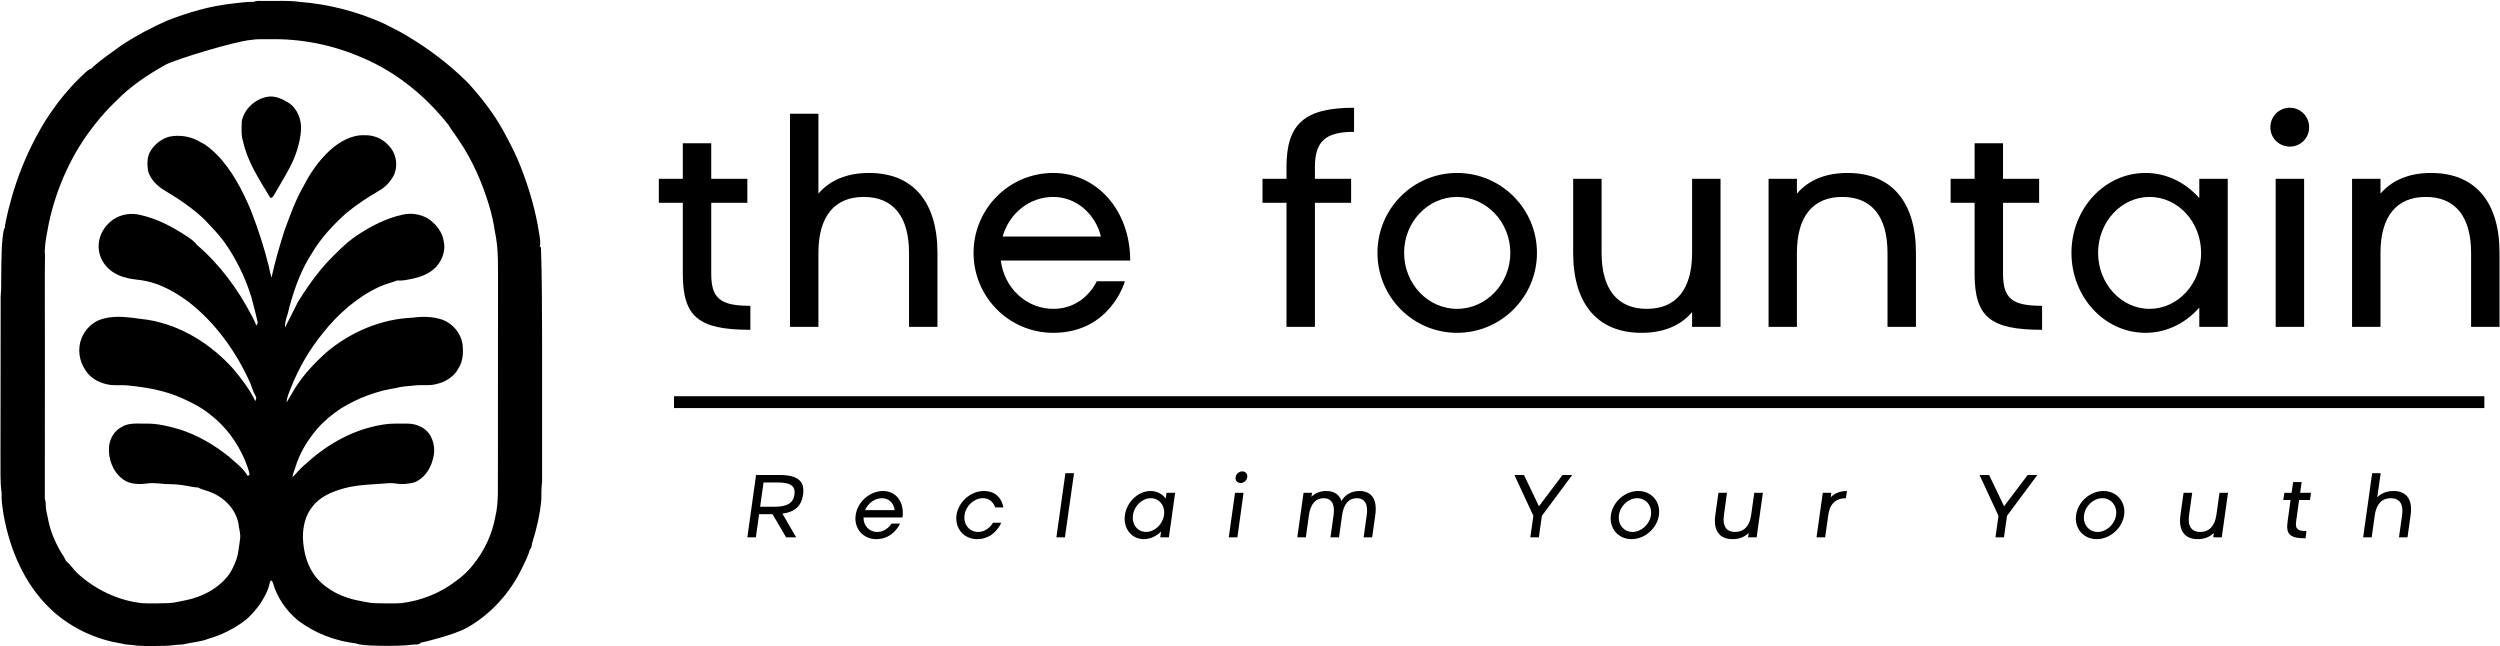
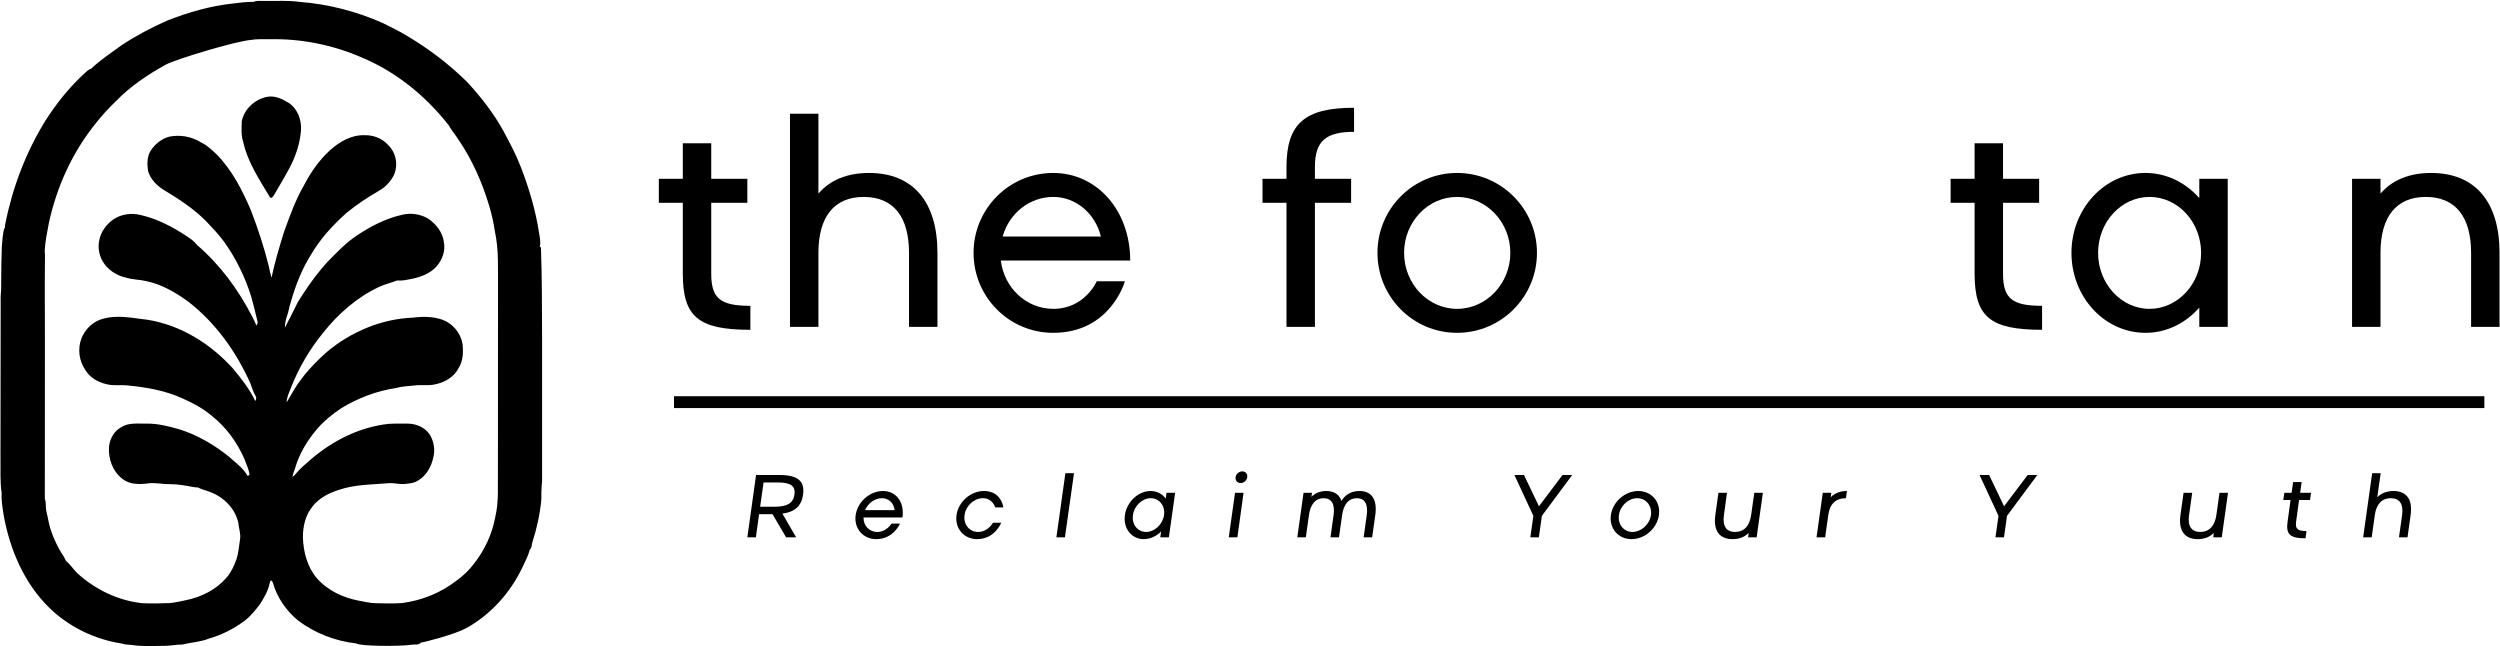
<svg xmlns="http://www.w3.org/2000/svg" version="1.2" viewBox="0 0 2638 682" width="2638" height="682">
  <title>The-Fountain-Logo-SVG</title>
  <style> .s0 { fill: #000000 } </style>
  <filter id="f0">
    <feFlood flood-color="#ffffff" flood-opacity="1" />
    <feBlend mode="normal" in2="SourceGraphic" />
    <feComposite in2="SourceAlpha" operator="in" />
  </filter>
  <g id="Carpeta 1" filter="url(#f0)">
    <path class="s0" d="m285 208.4c2 1.2 3.2-1.2 4.1-2.5 5.4-9.4 11.1-18.7 16.2-28.3 6.6-12.3 11.2-25.9 12.3-39.9 0.8-10.9-3.4-22.8-12.9-29.1-6.9-4.3-15.1-8.2-23.5-6.3-12.6 2.8-23.6 12.9-26.1 25.7-0.1 7.2-0.9 14.6 1.5 21.6 4.7 21.5 17.2 40.1 28.4 58.8z" />
    <path class="s0" d="m1.8 520.9c-0.6 7.5 1 15 2 22.4 6.5 36.3 21.6 72.1 48.3 98.1 20.7 20.2 48 33.3 76.5 37.7 4.8 1.7 10 0.9 15 2.1 9.9 0.8 19.9 0.5 29.9 0.3 6.4 0.1 12.6-1.5 19-1.4 9.2-2.3 18.9-2.6 27.8-6.2 13.7-3.9 26.6-10.5 38-19 6.2-4.8 11.2-11 15.9-17.2 4.3-6.7 8.5-13.8 10.2-21.7 0.5-1.1 0.4-3.3 2-3.4q1.2 1 1.6 2.5c4.4 15.5 14.1 29.4 26.4 39.6 17.9 13.5 39.5 21.8 61.7 24.3 3.5 3 47.1 3.2 58.3 1.3 3.2-0.6 7.3 0.8 9.6-2.2 2.4-0.1 35.2-8.3 48-15.3 25.7-14.2 46.2-37 58.9-63.4 3-6.5 6.5-12.8 8.3-19.8 2-1.5 1.7-4.3 2.3-6.5 4.8-14.9 8.2-30.1 9.7-45.6 0-6.4 0-12.8 0.8-19.1 0.1-50.4 0-100.9 0-151.3-0.1-32.3-0.1-64.5-1.2-96.7l-0.9 0.7-0.3-1.3c1.1-4.5 0-9-0.7-13.5-3.6-23.9-10.5-47.2-19.2-69.7-5-13.2-11.7-25.6-18.3-38-10.4-19-23.8-36.1-38.4-52-19-18.7-40.3-35-63.3-48.6-8.2-5.2-17.1-9.1-25.6-13.6-27.8-12.4-57.7-20.1-88-22.4-12-1.7-24.1-0.8-36.2-1-4.1 0.3-8.4-0.8-12.3 1-7.3-0.3-14.5 1-21.7 1.7-23.9 2.5-47.1 9.3-69.4 18-16.8 7.4-33 16-48.3 26.1-11 8-22.4 15.6-32.3 24.9-2.6 0.7-4.5 2.6-6.4 4.4-16.1 14.7-29.8 31.8-41.5 50.1-20.5 33.2-34.7 70.2-42.3 108.5q-0.7 2.3-0.5 4.7c-1.9-0.1-3.7 20.7-3.5 28.5-0.5 12-0.3 24-0.5 36-0.2 4.3-0.7 8.6-0.5 12.9q-0.2 81.4-0.2 162.8c0.3 13.4-0.7 26.9 1.3 40.3zm120.5-414.1c15.2-15.8 33.7-28.1 52.8-38.7 10.5-5.5 72.5-24.5 89.9-26 6.3-1.1 12.8-0.6 19.2-0.7 33.6-0.8 67.3 6 98.1 19.5 35.5 14.9 66.2 39.9 90.1 69.9 0.3 0.4 0.8 1.1 1.1 1.4 3 5.5 7.2 10.2 10.5 15.5 14.4 21.1 24.7 44.7 32.1 69.1 2.6 9 4.8 18.1 6.1 27.4 4.3 19.6 3.1 39.7 3.3 59.6q-0.1 95.9-0.1 191.7c-0.4 16.7 1.2 33.7-2.8 50-3.2 17.9-11.1 34.8-22.3 49.1-5.3 7.1-11.7 13.2-18.9 18.3-16.6 12.9-36.8 20.9-57.7 23.5-9.2 0.6-18.4 0.3-27.6 0.1-6-0.1-11.8-1.7-17.7-2.7-16.8-3.2-33.3-11-44.5-24.2-9.9-11.9-13.8-27.5-14.3-42.7 0-11.3 2.6-23.2 10-32.2 8.2-11 21.5-16.2 34.4-19.7 15.3-3.9 31.2-3.8 46.9-5.2 5.3-0.2 10.6 1.4 15.9 0.9 5-0.5 10.3-0.8 14.6-3.8 8.6-5.2 13.8-14.5 15.8-24.2 1.9-7.2 0.9-15-2.4-21.7-4.3-9.2-14.9-14-24.7-14-6.8 0.1-13.5-0.2-20.3 0.3-30.2 3.3-58.4 17.5-81.4 37.1-5 4.5-10.4 8.7-14.8 13.9q-2.3 2.8-5 5.2c0.5-3.3 1.6-6.4 2.8-9.5 4.4-15.4 13-29.4 23.4-41.6 7.2-8.4 16-15.4 25.2-21.6 17.8-10.8 37.6-18.4 58.3-21.4 6.3-2 13.1-1.8 19.6-2.7 7.7-0.9 15.6 0.7 23.2-1.6 9.3-2.2 18.2-7.8 22.7-16.5 5-7.7 5.2-17.2 4.2-26-1.9-11.2-10.2-21-20.8-25.1-10.1-3.6-21.2-3.7-31.7-2.3-33.1 1.3-65.1 14.9-90.4 36-13.1 11.7-25.4 24.6-34.6 39.7-2.8 4.4-5.1 9.2-8.1 13.6 0.2-5.8 3-11 5-16.3 8.1-20.5 19.5-39.8 33.5-57 15.8-19.9 35.5-37.3 58.6-48.2 6.3-3.1 13.2-4.5 19.7-7.1 5.1 0.7 10.2-0.7 15.2-1.6 9.6-2 19.4-5.6 26.1-13 6.3-7.1 9.8-17 7.8-26.4-1.5-10.3-8.5-18.9-17-24.5-8-4.5-17.8-6-26.7-3.8-17.5 3.8-33.7 12.3-48.5 22.2-11.5 7.8-21.1 17.9-30.8 27.8-9.3 10.3-17.7 21.5-25.3 33.2-2.7 4.5-6 8.7-8 13.6-3.6 7.5-7.7 14.9-11.4 22.4 0-3.7 0.7-7.2 1.7-10.7 2.1-5.3 2.7-11.1 4.6-16.5 5-17.6 11.7-34.9 21.6-50.4 9.7-16.6 22.9-30.8 37.2-43.6 10.7-8.7 22.2-16.4 34.2-23.3 6.2-3.4 11.3-8.7 14.8-14.8 5.9-10.4 3.8-24.6-4.7-33-6.3-7.4-16.1-11.2-25.7-10.8-13.6-0.4-26 6.9-35.9 15.7-11.7 10.6-20.8 23.8-28 37.8-8.8 15.2-14.6 31.8-20.6 48.2-5 16-9.8 32.2-13.3 48.6-1.2-3.9-2.1-7.8-2.8-11.8-5-20.2-11.5-40-19-59.4-9.1-21.3-19.9-42.4-36.3-59.1-5-4.5-9.9-9.5-16.1-12.3-9.9-6.3-22.1-8.5-33.6-6.2-8.2 2.2-15.3 7.8-19.8 15-3.9 6.3-3.7 14.1-2.7 21.1 2.5 9.1 9.8 16.1 17.7 20.8 15.3 9.2 30.3 19.1 43 31.7 6.7 7.1 13.4 14 19.2 21.8 12.8 17.8 22.6 37.8 29.1 58.8 2.3 8.5 4.5 17 6.5 25.6q0.6 2.5-1.3 4.5c-1.1-3.6-3-6.8-4.7-10.2-14.5-28.1-33.8-54.2-57.9-74.9-2.8-3.8-6.8-6.5-10.7-9.1-14.9-9.9-31.1-18.4-48.7-22.4-9.5-2.4-20.1-1.1-28.4 4.4-7.5 5.1-13.4 12.9-15.2 21.9-2 8.7 0.1 18.3 5.5 25.5 5.4 7.4 13.8 12.3 22.7 14.3 6.9 2.1 14.2 2 21.2 3.6 16.3 3.4 31 11.9 44.3 21.6 29 22.4 50.8 53 65.7 86.3 1.7 4.4 2.9 9.2 5.5 13.3 0.2 0.5 0.5 1.4 0.7 1.9q0 1.9-1 3.5c-6-12.5-14.6-23.6-23.5-34.2-23.5-26.2-55.3-46-90.3-51.6-1.7-0.1-12.4-1.6-16.2-2.1-11.2-1.4-22.9-1.8-33.7 2-9 3.3-16.1 10.8-19.7 19.7-4.3 10.9-2.6 23.9 4.1 33.5 4.8 8 13.4 12.9 22.3 14.9 7.5 2 15.3 0.5 22.9 1.4 19.6 1.9 39.4 5.4 57.5 13.7 11 4.9 21.7 10.6 30.8 18.4 15.1 11.9 26.6 27.9 34.3 45.4 2 5.5 4.6 10.8 5.5 16.5-0.4 0.4-1.4 1.1-1.9 1.5-0.6-0.9-1.1-1.7-1.7-2.5-4.9-7.2-12-12.2-18.3-18-15.5-12.4-33-22.7-52-28.7-11.4-3.3-23.2-6.3-35.2-6.1-8.9 0.2-18.7-1.3-26.5 3.9-7.4 4-11.8 11.9-12.7 20.1-1.2 12.8 3.8 26.6 14.3 34.5 7.3 5.7 17.2 5.8 26 4.7 8-1.3 16 0.9 24 0.7 8.1 0 16 1.4 23.9 2.9 1.9 0.4 3.8 0.6 5.8 0.6 4.1 2.5 9.1 3.1 13.5 5.1 14 5.5 25.8 17.5 28.9 32.4 0.5 5.8 2.8 11.4 1.8 17.2-1.2 7.1-1.5 14.5-3.9 21.4-2.5 6.9-5.7 13.8-10.6 19.3-10.8 12.4-26.1 20.1-42 23.4-5.9 1.2-11.9 2.7-18 3.2-9.6 0.3-19.1 0.6-28.7 0.1-25.6-2.7-49.8-14.5-68.8-31.9-4-4-7.1-9-11.5-12.6 0-0.1-0.2-0.2-0.2-0.2-1.5-3.4-3.5-6.5-5.5-9.5-6.1-10.5-10.9-21.8-13.2-33.7-0.7-4.6-2.4-9-2.5-13.7-0.2-2.9 0.1-5.9-1.1-8.6 0.1-55.7 0-111.4 0.1-167.1 0-30.1-0.3-60.3 0.1-90.4-0.1-1-0.2-2.9-0.3-3.8 0.4-10.2 2.6-20.2 4.5-30.2 8.2-37.6 24.5-73.6 48.6-103.7 6.7-8.7 14.1-16.7 22-24.3z" />
    <path class="s0" d="m791.8 322.7v25.3c-55 0-71.3-13.7-71.3-59.3v-74.7h-25.3v-25.3h25.3v-37.5h30v37.5h38.1v25.3h-38.1v74.7c0 26.2 9.4 34 41.3 34z" />
    <path class="s0" d="m989.2 266.8v78.1h-30v-78.1c0-38.1-16.5-59-47.8-59-30.9 0-47.8 20.6-47.8 59v78.1h-30v-224.9h30v84.3c12.2-14.3 30.3-21.8 53.4-21.8 46.3 0 72.2 30.3 72.2 84.3z" />
    <path class="s0" d="m1157.3 296.8h29.7c0 0-15 54.4-75.6 54.4-46.6 0-84.1-37.8-84.1-84.4 0-46.5 37.5-84.3 84.1-84.3 46.2 0 81.2 39.7 81.2 92.4h-136.5c3.4 28.8 26.8 51 55.3 51 33.4 0 45.9-29.1 45.9-29.1zm-99.3-47.2h103.7c-6-24.3-26.3-41.8-50.3-41.8-25.3 0-46.6 17.5-53.4 41.8z" />
    <path class="s0" d="m1387.5 176.2v12.5h38.2v25.3h-38.2v130.9h-30v-130.9h-25.3v-25.3h25.3v-12.5c0-45.6 19.1-62.5 71.3-62.5v25.4c-30 0-41.3 9.9-41.3 37.1z" />
    <path class="s0" d="m1621.8 266.8c0 46.6-37.8 84.4-84.3 84.4-46.5 0-84-37.8-84-84.4 0-46.5 37.5-84.3 84-84.3 46.5 0 84.3 37.8 84.3 84.3zm-28.1 0c0-32.5-25.3-59-56.2-59-30.9 0-55.9 26.5-55.9 59 0 32.5 25 59.1 55.9 59.1 30.9 0 56.2-26.6 56.2-59.1z" />
-     <path class="s0" d="m1815.5 188.7v156.2h-30v-15.6c-12.1 14.4-30.3 21.9-53.4 21.9-46.2 0-72.1-30.3-72.1-84.4v-78.1h30v78.1c0 38.1 16.5 59.1 47.7 59.1 31 0 47.8-20.7 47.8-59.1v-78.1z" />
-     <path class="s0" d="m2021.7 266.8v78.1h-30v-78.1c0-38.1-16.5-59-47.8-59-30.9 0-47.8 20.6-47.8 59v78.1h-29.9v-156.2h29.9v15.6c12.2-14.3 30.3-21.8 53.5-21.8 46.2 0 72.1 30.3 72.1 84.3z" />
    <path class="s0" d="m2154.8 322.7v25.3c-55 0-71.2-13.7-71.2-59.3v-74.7h-25.3v-25.3h25.3v-37.5h30v37.5h38.1v25.3h-38.1v74.7c0 26.2 9.4 34 41.2 34z" />
    <path class="s0" d="m2350.7 188.7v156.2h-30v-20.3c-14.4 16.3-34.3 26.6-56.8 26.6-43.2 0-78.1-37.8-78.1-84.4 0-46.5 34.9-84.3 78.1-84.3 22.5 0 42.4 10.3 56.8 26.5v-20.3zm-28.1 78.1c0-32.5-24.4-59-54.4-59-29.9 0-54.3 26.5-54.3 59 0 32.5 24.4 59.1 54.3 59.1 30 0 54.4-26.6 54.4-59.1z" />
-     <path class="s0" d="m2401.3 188.7h30v156.2h-30zm-5.6-54.3c0-11.6 9-20.7 20.6-20.7 11.3 0 20.3 9.1 20.3 20.7 0 11.2-9 20.3-20.3 20.3-11.6 0-20.6-9.1-20.6-20.3z" />
    <path class="s0" d="m2637.5 266.8v78.1h-30v-78.1c0-38.1-16.6-59-47.8-59-30.9 0-47.8 20.6-47.8 59v78.1h-30v-156.2h30v15.6c12.2-14.3 30.3-21.8 53.4-21.8 46.3 0 72.2 30.3 72.2 84.3z" />
    <path class="s0" d="m825.6 542l14.5 25h-10.6l-14.3-24.4h-14.2l-3.4 24.4h-9l9.2-65.8h24.4c19.5 0 27.2 6.3 25.2 20.7-1.7 12-8.5 18.3-21.8 20.1zm-8.1-7.3c13.2 0 19.6-3.9 20.8-12.8 1.3-9-4-12.8-17.3-12.8h-15.3l-3.6 25.6z" />
    <path class="s0" d="m940.7 552.5h9c0 0-6.8 16.4-25.1 16.4-14 0-23.7-11.4-21.7-25.4 2-14 14.9-25.4 28.9-25.4 13.9 0 22.8 12 20.5 27.9h-41.1c-0.2 8.6 5.9 15.3 14.5 15.3 10 0 15-8.8 15-8.8zm-27.9-14.2h31.2c-0.7-7.3-6.1-12.6-13.3-12.6-7.7 0-14.8 5.3-17.9 12.6z" />
    <path class="s0" d="m1047.8 551.6h8.7c0 0-6.7 17.3-25.4 17.3-14.1 0-23.7-11.4-21.8-25.4 2-14 14.9-25.4 28.9-25.4 18.7 0 20.5 17.3 20.5 17.3h-8.6c0 0-2.5-9.7-13-9.7-9.3 0-18 8-19.3 17.8-1.4 9.8 5 17.8 14.3 17.8 10.5 0 15.7-9.7 15.7-9.7z" />
    <path class="s0" d="m1124.2 499.3h9.1l-9.6 67.7h-9z" />
    <path class="s0" d="m1240 520l-6.6 47h-9.1l0.9-6.1c-5.1 4.9-11.5 8-18.3 8-12.9 0-21.9-11.4-19.9-25.4 2-14 14.1-25.4 27.1-25.4 6.8 0 12.3 3.1 16 8l0.8-6.1zm-11.7 23.5c1.3-9.8-4.9-17.8-14-17.8-9 0-17.5 8-18.8 17.8-1.4 9.8 4.8 17.8 13.9 17.8 9 0 17.5-8 18.9-17.8z" />
    <path class="s0" d="m1303.8 503.6c0.4-3.5 3.6-6.2 7.1-6.2 3.4 0 5.7 2.7 5.2 6.2-0.5 3.4-3.6 6.1-7 6.1-3.4 0-5.8-2.7-5.3-6.1zm-0.6 16.4h9l-6.5 47h-9.1z" />
    <path class="s0" d="m1451.2 543.5l-3.3 23.5h-9l3.3-23.5c1.6-11.5-2.1-17.8-10.5-17.8-8.4 0-13.9 6.2-15.5 17.8l-3.3 23.5h-9l3.3-23.5c1.6-11.5-2.1-17.8-10.6-17.8-8.3 0-13.8 6.2-15.4 17.8l-3.3 23.5h-9l6.6-47h9l-0.7 4.2c4-3.9 9.4-6.1 15.7-6.1 8.2 0 13.7 3.7 16 10.5 4.1-6.8 10.7-10.5 19-10.5 13 0 19 9.1 16.7 25.4z" />
    <path class="s0" d="m1627 544.3l-3.2 22.7h-9l3.2-22.7-20-43.1h10.1l15.8 33 24.9-33h10.2z" />
    <path class="s0" d="m1750.5 543.5c-1.9 14-14.9 25.4-28.9 25.4-14.1 0-23.7-11.4-21.8-25.4 2-14 14.9-25.4 28.9-25.4 14 0 23.8 11.4 21.8 25.4zm-8.4 0c1.3-9.8-5.2-17.8-14.5-17.8-9.3 0-18 8-19.3 17.8-1.4 9.8 5 17.8 14.3 17.8 9.3 0 18.1-8 19.5-17.8z" />
    <path class="s0" d="m1860.2 520l-6.6 47h-9l0.6-4.7c-4.3 4.4-10 6.6-17 6.6-13.9 0-20.5-9.1-18.2-25.4l3.3-23.5h9l-3.2 23.5c-1.7 11.5 2.4 17.8 11.8 17.8 9.3 0 15.3-6.2 16.9-17.8l3.3-23.5z" />
    <path class="s0" d="m1948.9 518.1l-1.1 7.6c-10.7 0-17.1 6.1-18.6 17.8l-3.3 23.5h-9.1l6.6-47h9l-0.6 4.7c4.2-4.3 10.1-6.6 17.1-6.6z" />
    <path class="s0" d="m2117.8 544.3l-3.2 22.7h-9l3.2-22.7-20-43.1h10.1l15.8 33 24.9-33h10.2z" />
-     <path class="s0" d="m2241.4 543.5c-2 14-15 25.4-29 25.4-14 0-23.7-11.4-21.7-25.4 1.9-14 14.8-25.4 28.9-25.4 14 0 23.7 11.4 21.8 25.4zm-8.5 0c1.3-9.8-5.2-17.8-14.5-17.8-9.3 0-18 8-19.3 17.8-1.4 9.8 5 17.8 14.3 17.8 9.3 0 18.1-8 19.5-17.8z" />
    <path class="s0" d="m2351 520l-6.6 47h-9l0.6-4.7c-4.3 4.4-10 6.6-17 6.6-13.9 0-20.5-9.1-18.2-25.4l3.3-23.5h9.1l-3.3 23.5c-1.7 11.5 2.4 17.8 11.8 17.8 9.4 0 15.3-6.2 17-17.8l3.3-23.5z" />
    <path class="s0" d="m2433.8 560.4l-1 7.6c-16.6 0-20.9-4.2-18.9-17.9l3.1-22.5h-7.7l1.2-7.6h7.6l1.6-11.3h9l-1.6 11.3h11.5l-1.1 7.6h-11.5l-3.1 22.5c-1.1 7.9 1.3 10.3 10.9 10.3z" />
    <path class="s0" d="m2543.7 543.5l-3.3 23.5h-9l3.3-23.5c1.6-11.5-2.5-17.8-12-17.8-9.3 0-15.2 6.2-16.8 17.8l-3.3 23.5h-9l9.5-67.7h9l-3.6 25.4c4.3-4.3 10.1-6.6 17.1-6.6 13.9 0 20.4 9.1 18.1 25.4z" />
    <path class="s0" d="m2621.5 430.6h-1910.3v-12.5h1910.3z" />
  </g>
</svg>